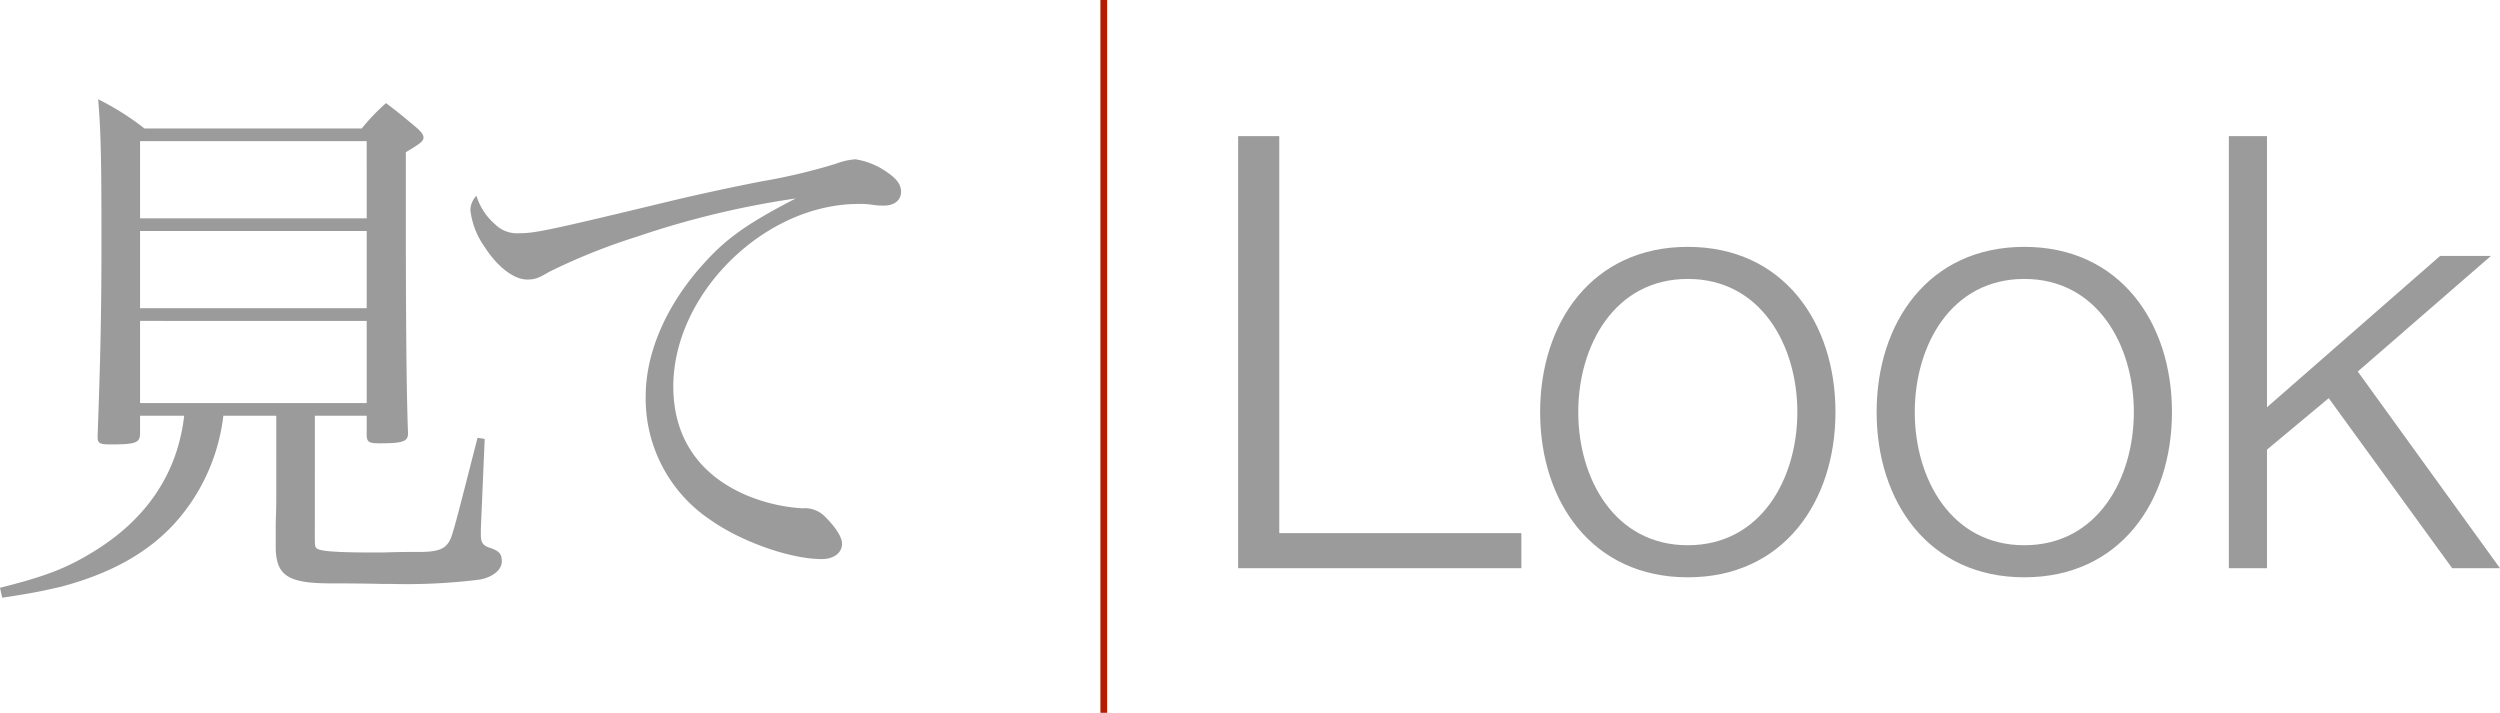
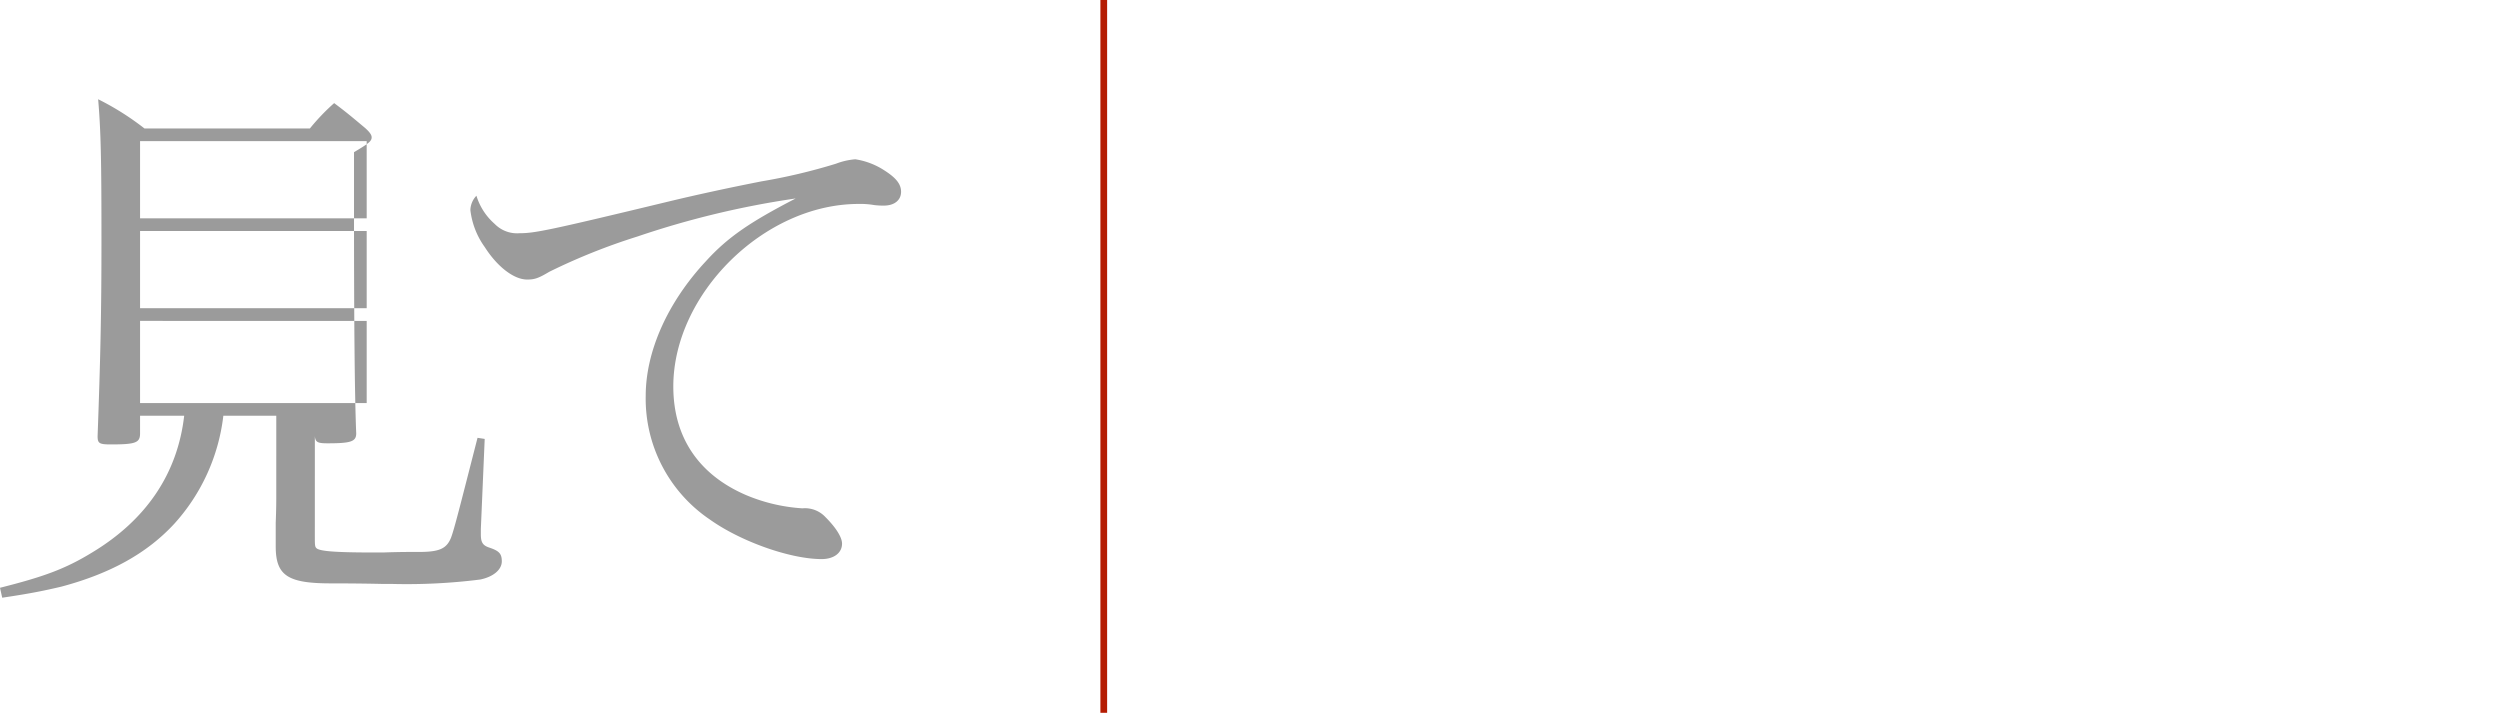
<svg xmlns="http://www.w3.org/2000/svg" width="371.768" height="106" viewBox="0 0 371.768 106">
  <g transform="translate(-815.362 -2781.5)">
-     <path d="M6.48,0H48.6V-5.22h-36V-64.26H6.48ZM73.35-47.79c-14.22,0-21.96,11.25-21.96,24.57S59.13,1.35,73.35,1.35,95.31-9.9,95.31-23.22,87.57-47.79,73.35-47.79Zm0,4.77c10.89,0,16.29,9.9,16.29,19.8s-5.4,19.8-16.29,19.8-16.29-9.9-16.29-19.8S62.46-43.02,73.35-43.02Zm50.04-4.77c-14.22,0-21.96,11.25-21.96,24.57s7.74,24.57,21.96,24.57S145.35-9.9,145.35-23.22,137.61-47.79,123.39-47.79Zm0,4.77c10.89,0,16.29,9.9,16.29,19.8s-5.4,19.8-16.29,19.8-16.29-9.9-16.29-19.8S112.5-43.02,123.39-43.02ZM153.81,0h5.67V-17.64l9.18-7.65L187.02,0h7.11L172.98-29.25l19.8-17.19h-7.56l-25.74,22.5V-64.26h-5.67Z" transform="translate(993 2866)" fill="#9b9b9b" />
-     <path d="M50.184-20.746h7.708v3.034c.082.9.41,1.066,1.886,1.066,3.444,0,4.264-.246,4.264-1.476-.246-5.986-.328-17.958-.328-32.718v-9.1c2.214-1.312,2.624-1.64,2.624-2.214,0-.328-.246-.738-.984-1.394-1.968-1.64-2.624-2.214-4.592-3.69a31.524,31.524,0,0,0-3.608,3.772H24.846a40.5,40.5,0,0,0-6.888-4.346c.41,4.838.492,9.1.492,21.074,0,10.988-.164,17.712-.574,29.028,0,1.066.246,1.23,1.968,1.23,3.69,0,4.346-.246,4.346-1.64v-2.624h6.56c-.984,8.61-5.658,15.5-13.694,20.336C13.038,2.05,9.84,3.2,3.362,4.838L3.69,6.314C8.118,5.658,10,5.248,12.464,4.674c7.38-1.968,12.792-5,16.81-9.348a28.9,28.9,0,0,0,7.3-16.072h7.872V-8.692c0,.41,0,1.886-.082,3.854v3.526c0,4.346,1.8,5.494,8.2,5.494.738,0,3.936,0,7.626.082h1.394a86.916,86.916,0,0,0,13.2-.656c1.968-.41,3.2-1.476,3.2-2.706,0-1.148-.41-1.558-1.886-2.05-.984-.328-1.23-.82-1.23-1.968v-.82L75.44-17.3l-1.066-.164C71.75-7.216,70.93-3.936,70.438-2.624c-.656,1.64-1.722,2.132-4.756,2.132h-.574c-.9,0-2.542,0-4.756.082H59.2c-5.658,0-8.036-.164-8.692-.574-.328-.246-.328-.41-.328-1.968ZM57.892-50.1H24.19v-11.48h33.7Zm0,1.886v11.48H24.19v-11.48Zm0,13.366v12.218H24.19V-34.85ZM74.21-53.464a3.23,3.23,0,0,0-.9,2.132,11.711,11.711,0,0,0,2.132,5.494C77.326-42.886,79.786-41,81.754-41c1.066,0,1.64-.164,3.28-1.148A91.566,91.566,0,0,1,98.154-47.4a132.222,132.222,0,0,1,23.534-5.658c-6.806,3.526-10.086,5.74-13.366,9.348-5.658,6.068-8.938,13.366-8.938,20.008A21.674,21.674,0,0,0,108.9-5.33c4.592,3.28,11.972,5.9,16.646,5.9,1.8,0,3.034-.9,3.034-2.3,0-.984-.984-2.46-2.46-3.936a4.178,4.178,0,0,0-3.444-1.312,25.687,25.687,0,0,1-8.364-1.968c-7.052-3.034-10.824-8.61-10.824-16.154,0-13.776,13.53-27.142,27.552-27.142a12.035,12.035,0,0,1,2.3.164,10.518,10.518,0,0,0,1.476.082c1.558,0,2.542-.82,2.542-2.05,0-1.148-.738-2.05-2.378-3.116a10.951,10.951,0,0,0-4.428-1.722,10.33,10.33,0,0,0-2.87.656A86.048,86.048,0,0,1,116.6-55.6c-5.412,1.066-9.84,2.05-13.284,2.87C84.952-48.3,82.9-47.888,80.606-47.888a4.647,4.647,0,0,1-3.69-1.394A9.064,9.064,0,0,1,74.21-53.464Z" transform="translate(812 2864.07)" fill="#9b9b9b" />
+     <path d="M50.184-20.746v3.034c.082.9.41,1.066,1.886,1.066,3.444,0,4.264-.246,4.264-1.476-.246-5.986-.328-17.958-.328-32.718v-9.1c2.214-1.312,2.624-1.64,2.624-2.214,0-.328-.246-.738-.984-1.394-1.968-1.64-2.624-2.214-4.592-3.69a31.524,31.524,0,0,0-3.608,3.772H24.846a40.5,40.5,0,0,0-6.888-4.346c.41,4.838.492,9.1.492,21.074,0,10.988-.164,17.712-.574,29.028,0,1.066.246,1.23,1.968,1.23,3.69,0,4.346-.246,4.346-1.64v-2.624h6.56c-.984,8.61-5.658,15.5-13.694,20.336C13.038,2.05,9.84,3.2,3.362,4.838L3.69,6.314C8.118,5.658,10,5.248,12.464,4.674c7.38-1.968,12.792-5,16.81-9.348a28.9,28.9,0,0,0,7.3-16.072h7.872V-8.692c0,.41,0,1.886-.082,3.854v3.526c0,4.346,1.8,5.494,8.2,5.494.738,0,3.936,0,7.626.082h1.394a86.916,86.916,0,0,0,13.2-.656c1.968-.41,3.2-1.476,3.2-2.706,0-1.148-.41-1.558-1.886-2.05-.984-.328-1.23-.82-1.23-1.968v-.82L75.44-17.3l-1.066-.164C71.75-7.216,70.93-3.936,70.438-2.624c-.656,1.64-1.722,2.132-4.756,2.132h-.574c-.9,0-2.542,0-4.756.082H59.2c-5.658,0-8.036-.164-8.692-.574-.328-.246-.328-.41-.328-1.968ZM57.892-50.1H24.19v-11.48h33.7Zm0,1.886v11.48H24.19v-11.48Zm0,13.366v12.218H24.19V-34.85ZM74.21-53.464a3.23,3.23,0,0,0-.9,2.132,11.711,11.711,0,0,0,2.132,5.494C77.326-42.886,79.786-41,81.754-41c1.066,0,1.64-.164,3.28-1.148A91.566,91.566,0,0,1,98.154-47.4a132.222,132.222,0,0,1,23.534-5.658c-6.806,3.526-10.086,5.74-13.366,9.348-5.658,6.068-8.938,13.366-8.938,20.008A21.674,21.674,0,0,0,108.9-5.33c4.592,3.28,11.972,5.9,16.646,5.9,1.8,0,3.034-.9,3.034-2.3,0-.984-.984-2.46-2.46-3.936a4.178,4.178,0,0,0-3.444-1.312,25.687,25.687,0,0,1-8.364-1.968c-7.052-3.034-10.824-8.61-10.824-16.154,0-13.776,13.53-27.142,27.552-27.142a12.035,12.035,0,0,1,2.3.164,10.518,10.518,0,0,0,1.476.082c1.558,0,2.542-.82,2.542-2.05,0-1.148-.738-2.05-2.378-3.116a10.951,10.951,0,0,0-4.428-1.722,10.33,10.33,0,0,0-2.87.656A86.048,86.048,0,0,1,116.6-55.6c-5.412,1.066-9.84,2.05-13.284,2.87C84.952-48.3,82.9-47.888,80.606-47.888a4.647,4.647,0,0,1-3.69-1.394A9.064,9.064,0,0,1,74.21-53.464Z" transform="translate(812 2864.07)" fill="#9b9b9b" />
    <line y2="106" transform="translate(979.5 2781.5)" fill="none" stroke="#b51c02" stroke-width="1" />
  </g>
</svg>